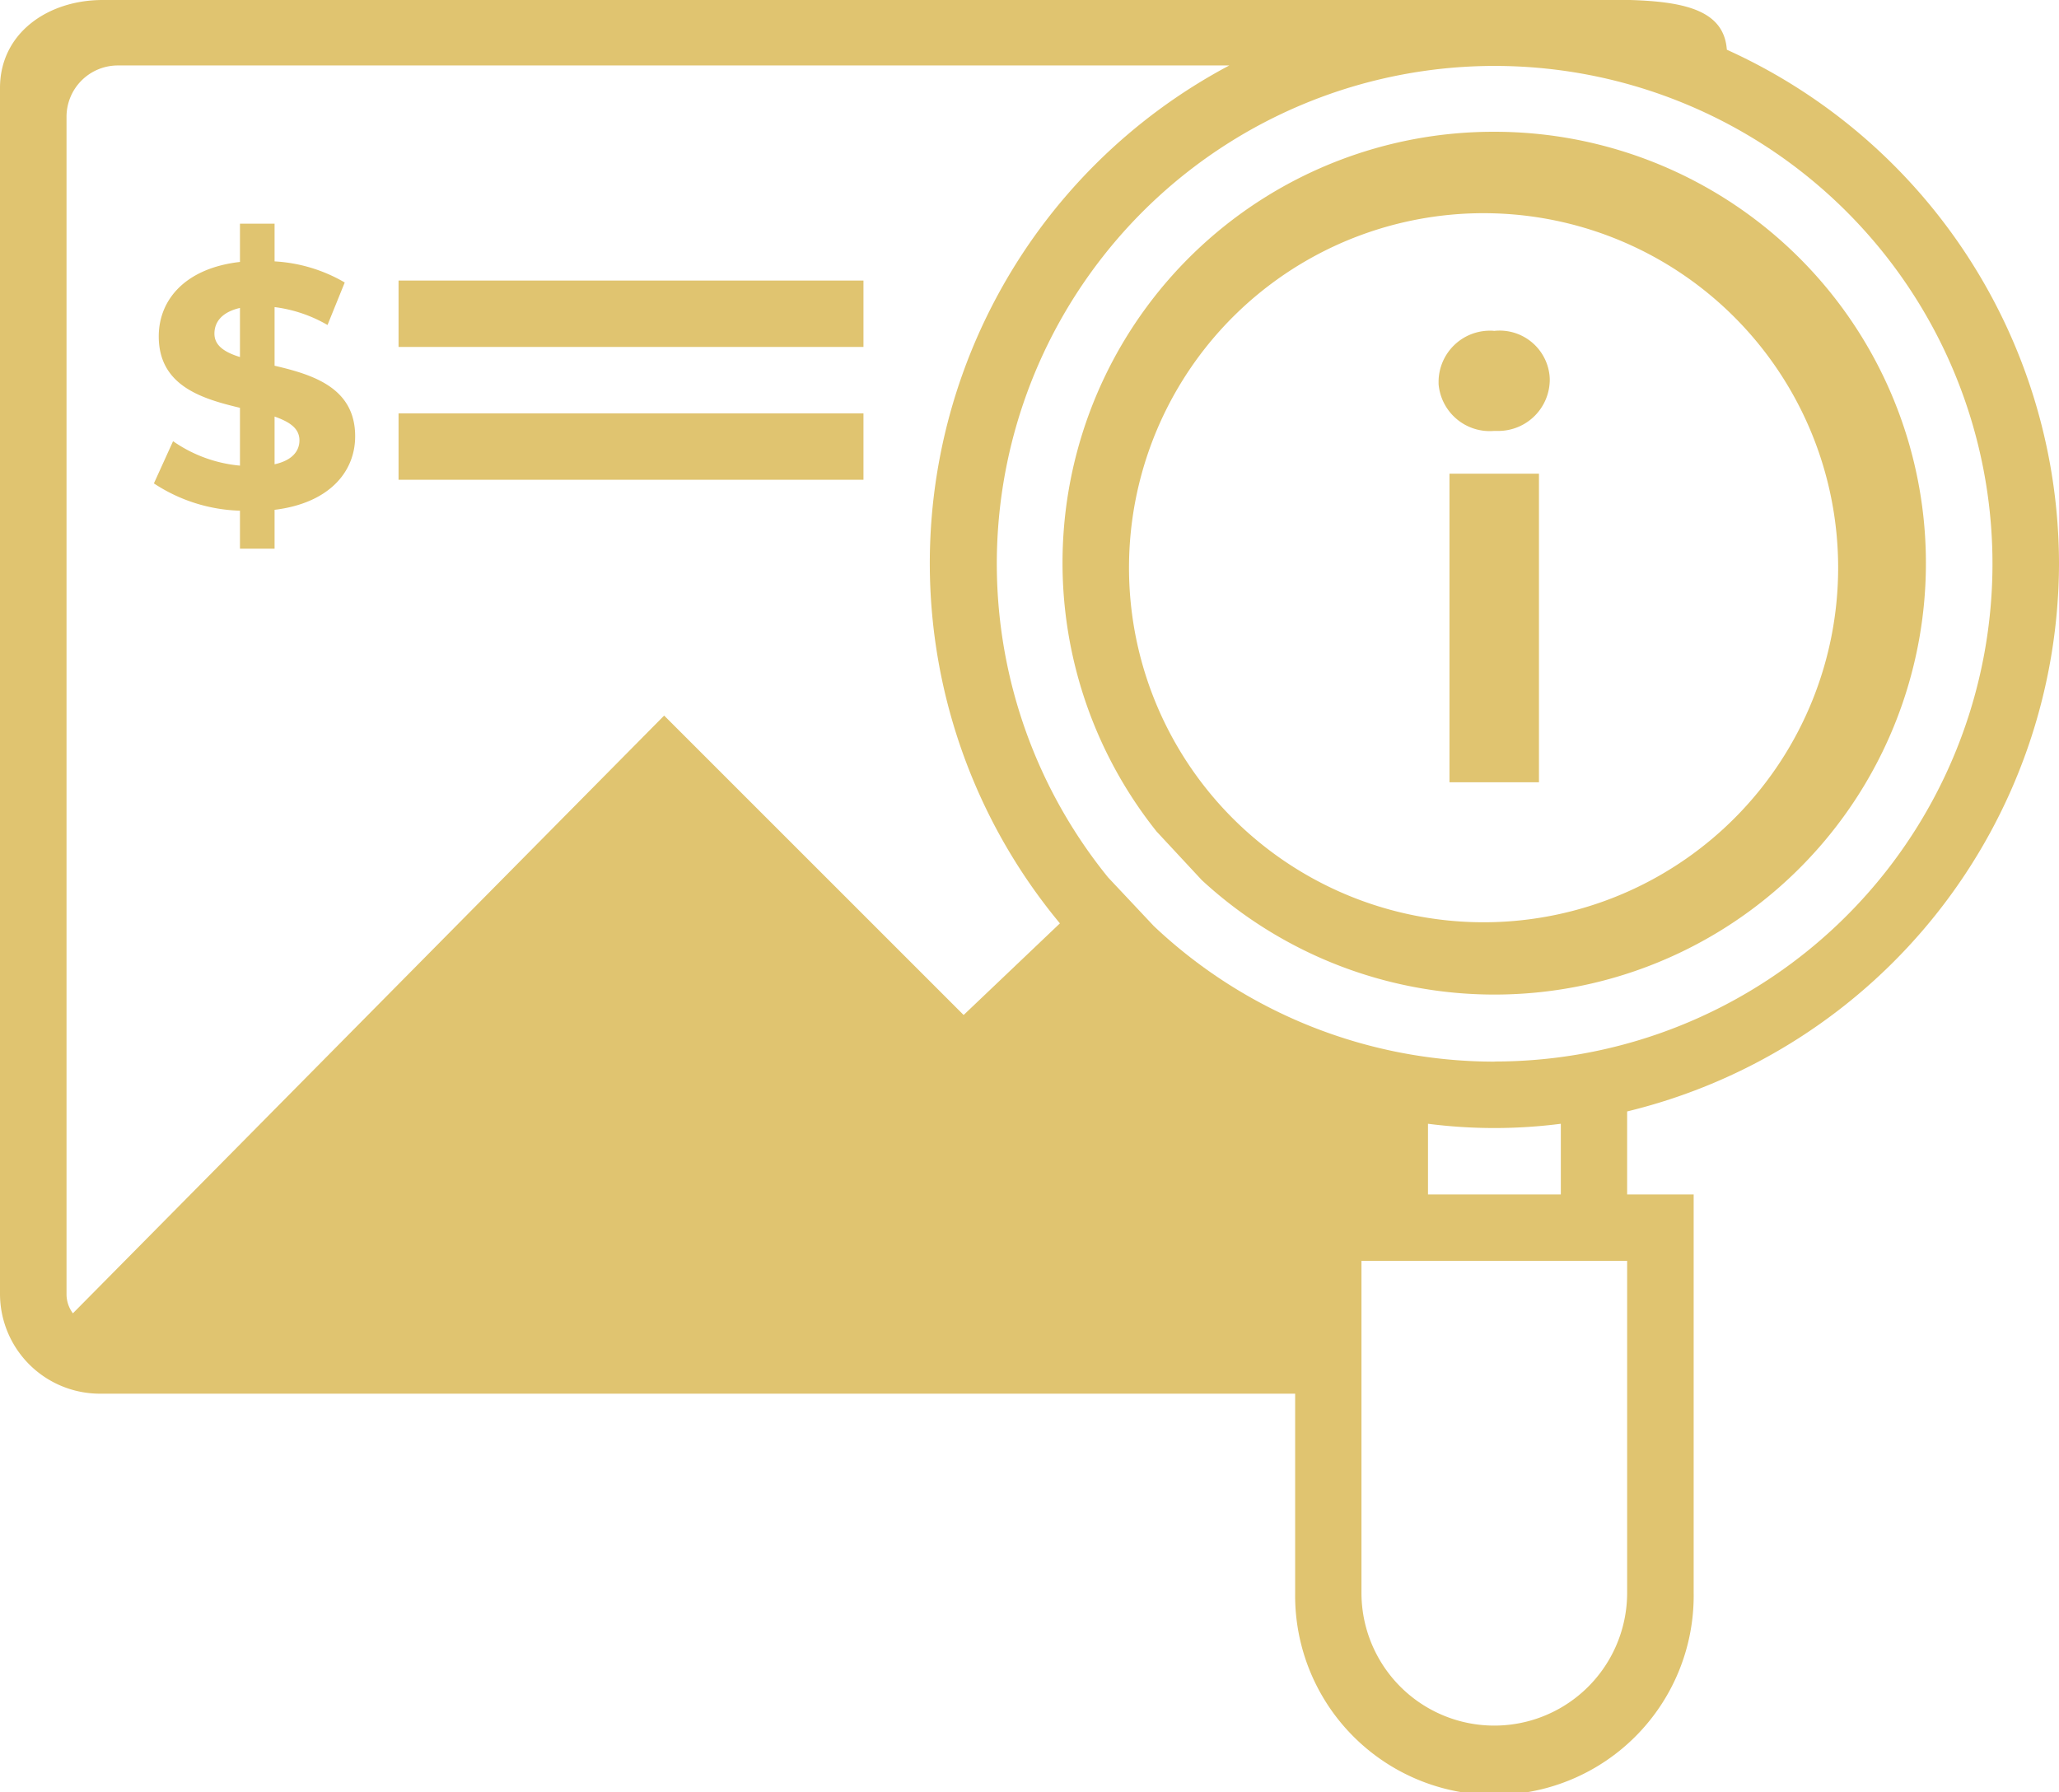
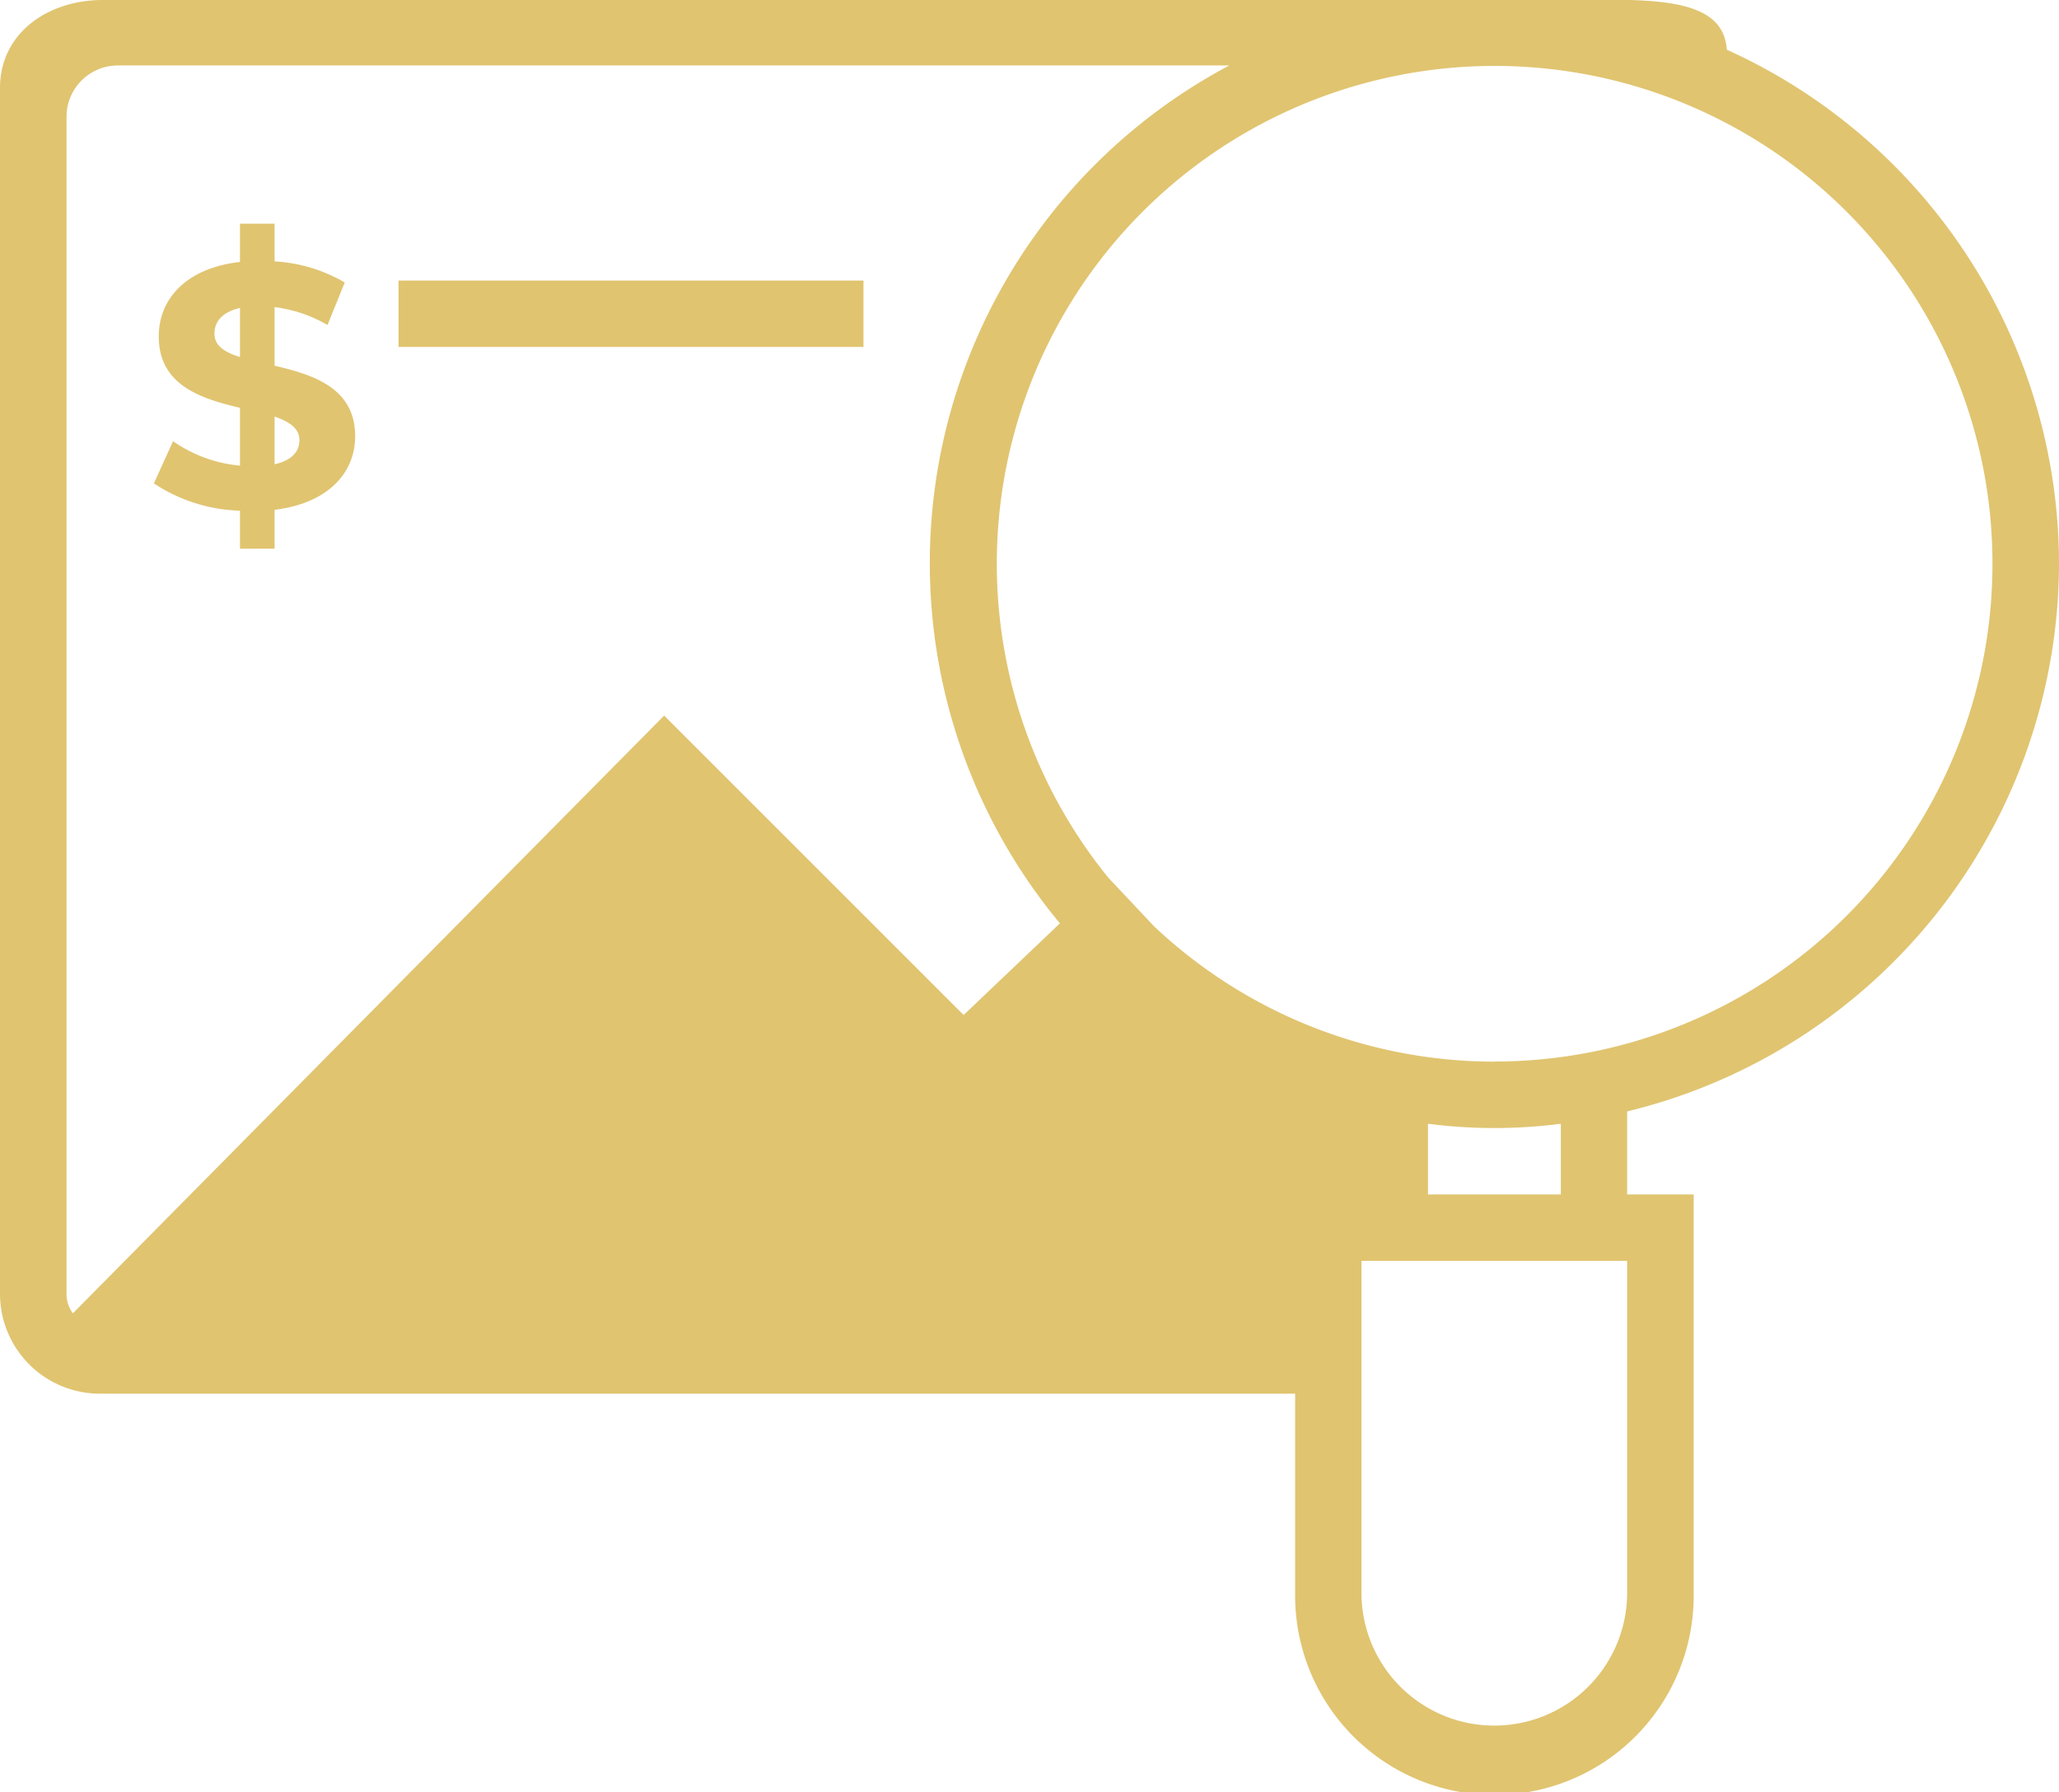
<svg xmlns="http://www.w3.org/2000/svg" id="e218d43c-e22f-4299-99d8-4ce17e919564" data-name="Layer 1" viewBox="0 0 487.79 424.6">
  <g id="bbb79f3c-3273-4290-a848-fa6d1391fdb4" data-name="Group 9">
    <path id="fa04a010-f4ef-4bbc-8d1f-a37fb3bcdcd2" data-name="Path 7" d="M487.79,133.48A133.78,133.78,0,0,0,409.1,11.78C408.44,2.77,399.83.4,386.19,0H24.32C11.33,0,0,7.85,0,20.84V306.58A23.67,23.67,0,0,0,23.61,330.2H306.83v47.17a47.21,47.21,0,1,0,94.41,0V283H385.48V263.33A133.83,133.83,0,0,0,487.79,133.48Zm-259.5,107-70.95-70.94L17.27,311.16a7.56,7.56,0,0,1-1.51-4.58V27.69A12.16,12.16,0,0,1,27.9,15.51H291.23A133.5,133.5,0,0,0,251.1,218.77ZM385.48,377.37a31.47,31.47,0,1,1-62.94,0V298.73h62.94ZM338.3,283V266.25a123.07,123.07,0,0,0,31.47,0V283Zm15.76-31.47a117.49,117.49,0,0,1-80.71-32.12L262.53,207.9a117.94,117.94,0,1,1,91.53,43.6Z" fill="#e0c470" />
-     <path id="b8d1ed9c-65c6-4a0c-807a-c34bae613919" data-name="Path 8" d="M367.15,89.82A12.19,12.19,0,0,1,355,102.1c-.36,0-.71,0-1.07,0A12.16,12.16,0,0,1,340.81,91c0-.25,0-.51,0-.76A12.16,12.16,0,0,1,353.2,78.35c.25,0,.51,0,.76.05a11.88,11.88,0,0,1,13.13,10.51C367.12,89.21,367.14,89.52,367.15,89.82Z" fill="#e0c470" />
-     <rect id="b6fd3107-b530-4cf5-8d25-e8253a2f03ea" data-name="Rectangle 36" x="343.39" y="112.23" width="21.2" height="73.11" fill="#e0c470" />
-     <path id="a4dbf777-ffba-4871-bbdf-1fdafbce1b34" data-name="Path 9" d="M354.06,31.22A102.11,102.11,0,0,0,274,197l10.72,11.53A102.21,102.21,0,1,0,354.06,31.22Zm0,187.25a84,84,0,1,1,0-167.92h0a84,84,0,0,1,0,167.92Z" fill="#e0c470" />
    <rect id="a6a12ac6-c0b5-41a1-b8df-e983874b7310" data-name="Rectangle 37" x="94.42" y="66.47" width="110.14" height="15.73" fill="#e0c470" />
-     <rect id="e6ef8d16-85d5-45d0-9ffd-2f760fa02c96" data-name="Rectangle 38" x="94.42" y="97.94" width="110.14" height="15.73" fill="#e0c470" />
    <path id="a17ff8d5-aa1c-4c2f-8833-daaa90855cf0" data-name="Path 10" d="M65.05,86.65V72.76A33.07,33.07,0,0,1,77.59,77l4.08-10.07a36.94,36.94,0,0,0-16.62-5V53h-8.2v9.06C43.91,63.54,37.61,71,37.61,79.7c0,11.69,10.17,14.76,19.24,16.92v13.7A32.85,32.85,0,0,1,41,104.53l-4.54,10A39,39,0,0,0,56.85,121v9h8.2v-9.21c12.84-1.56,19.09-8.91,19.09-17.42C84.14,91.84,74.12,88.77,65.05,86.65Zm-8.2-2.06c-3.58-1.11-6.05-2.67-6.05-5.54,0-2.72,1.72-5.09,6.05-6.09ZM65.05,110V98.69c3.53,1.26,5.89,2.77,5.89,5.64C70.94,106.94,69.13,109.11,65.05,110Z" fill="#e0c470" />
  </g>
</svg>